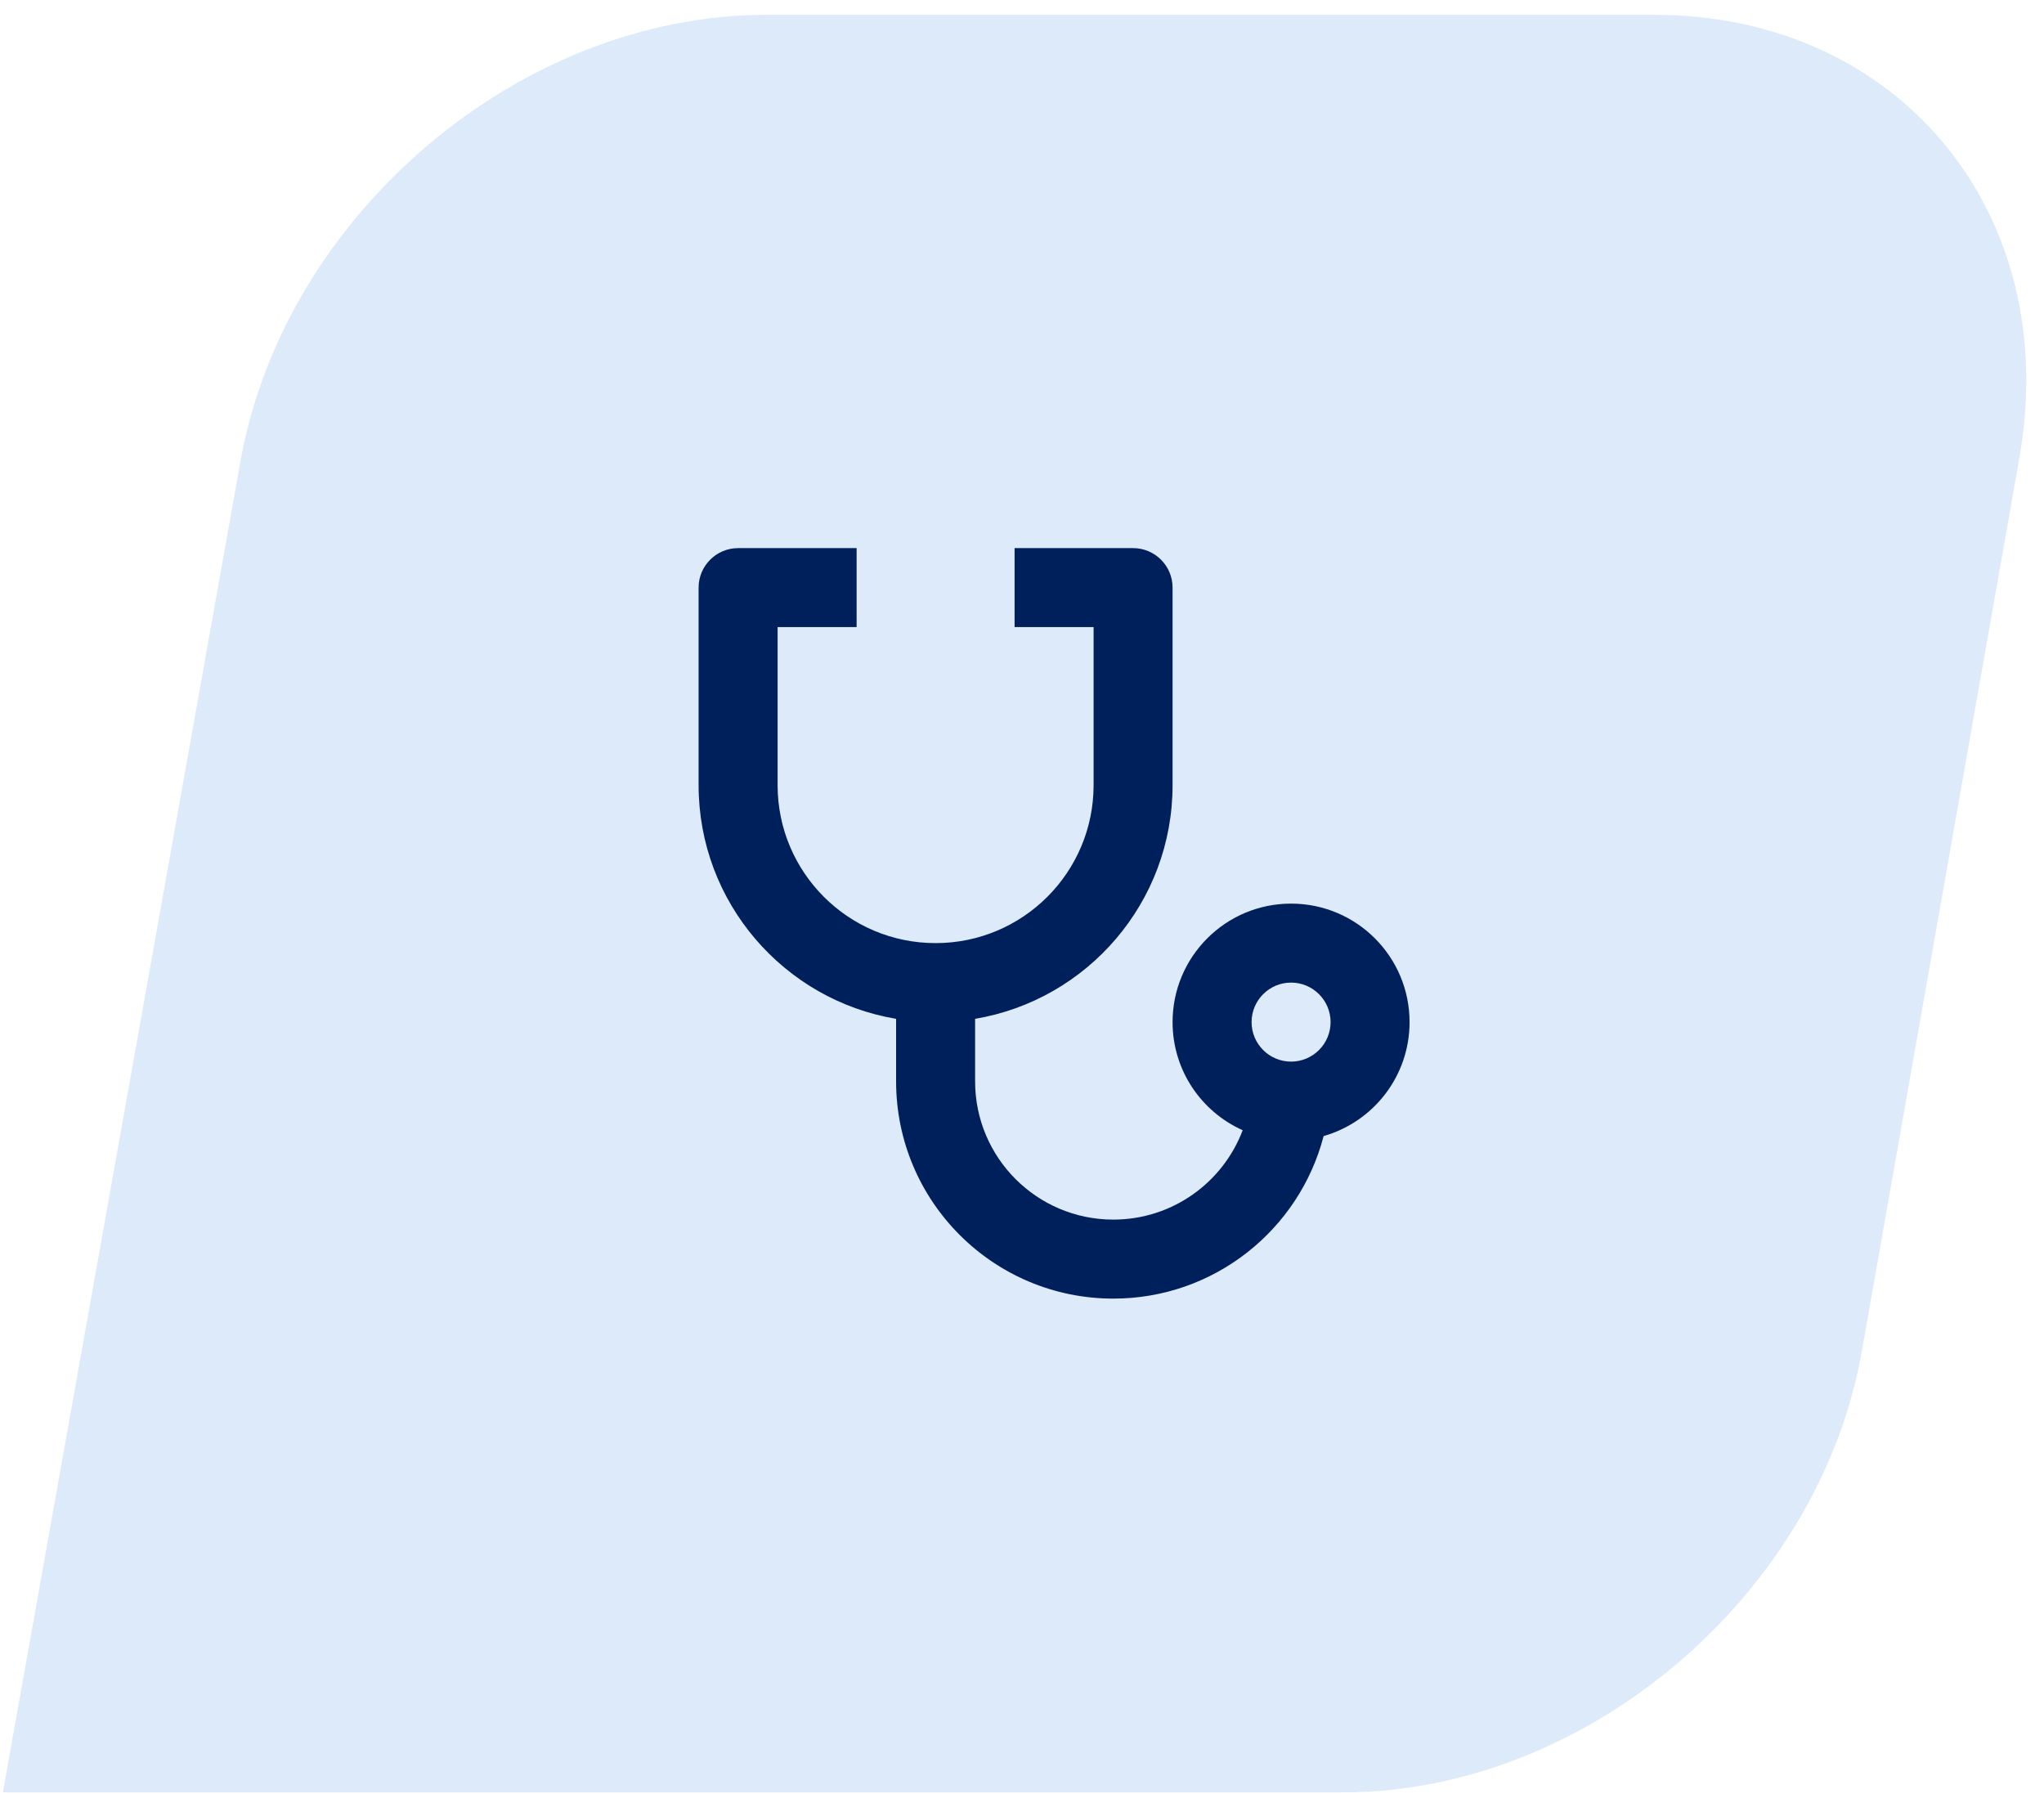
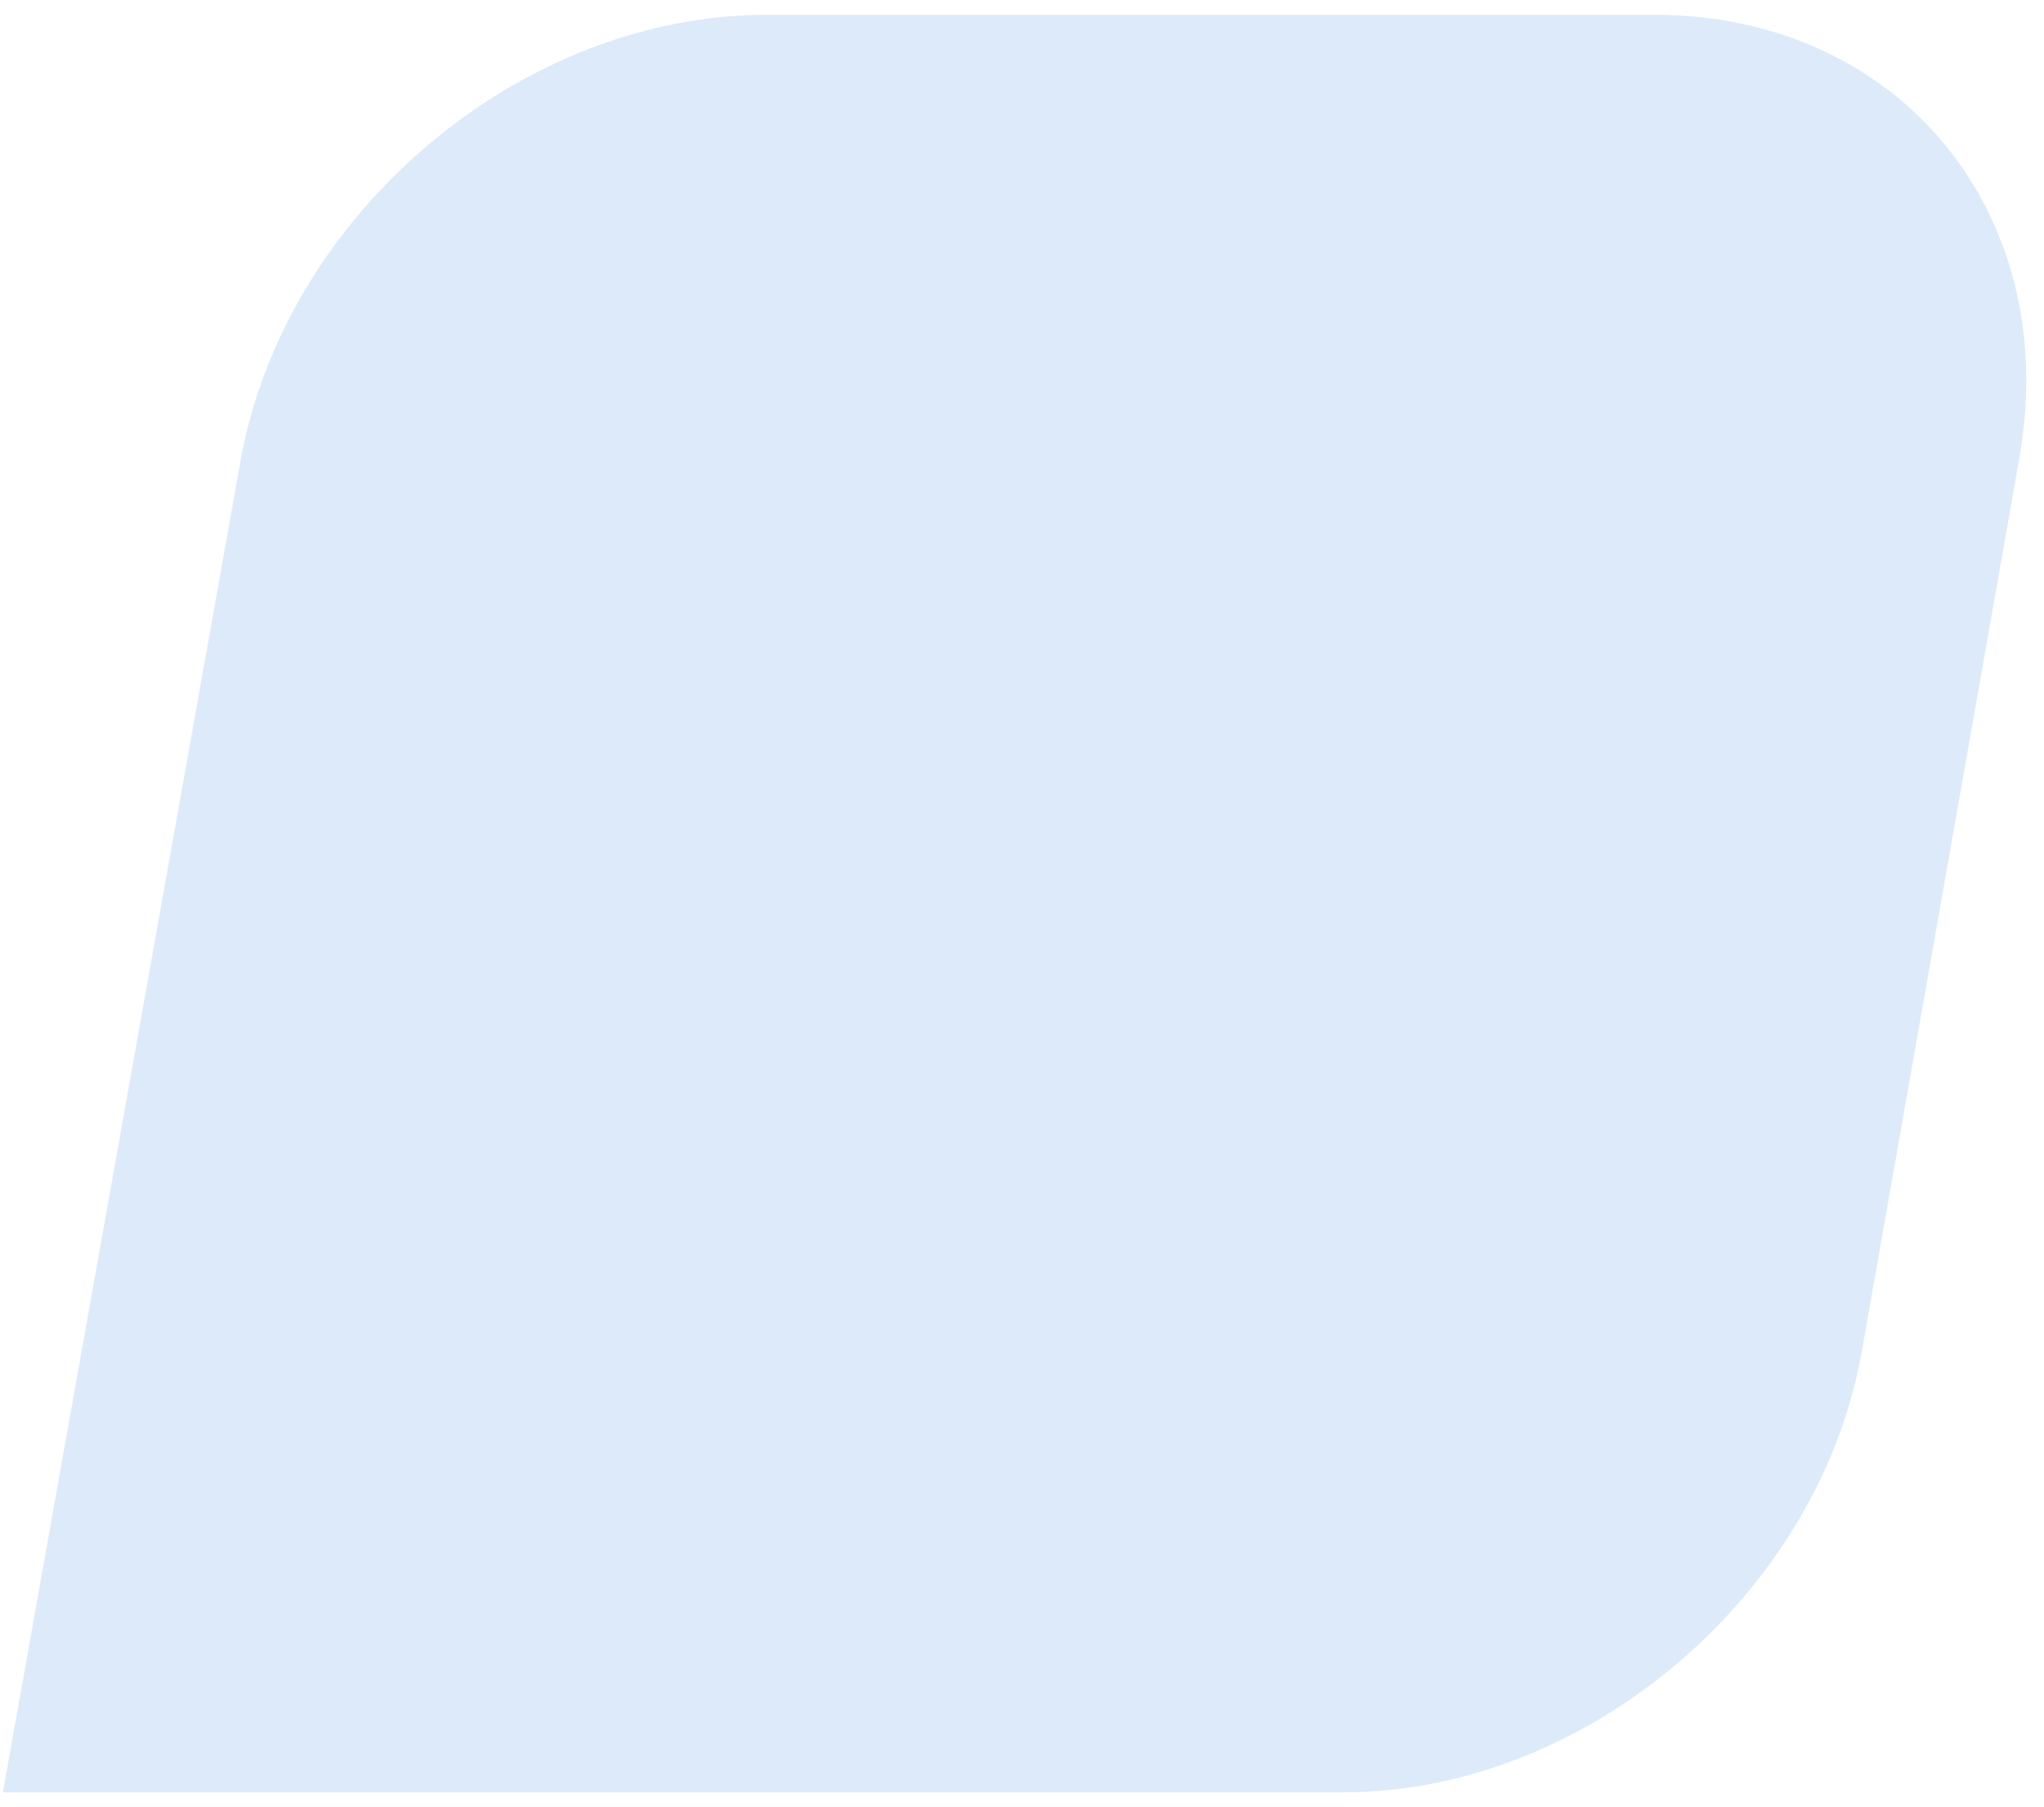
<svg xmlns="http://www.w3.org/2000/svg" width="69" height="61" viewBox="0 0 69 61" fill="none">
-   <path d="M25.87 0.501H55.848C64.108 0.501 69.625 7.197 68.168 15.457L62.851 45.607C61.401 53.834 53.559 60.502 45.333 60.502H0.098L8.118 15.567C9.604 7.24 17.546 0.501 25.87 0.501Z" fill="#DDEAFA" />
+   <path d="M25.87 0.501H55.848C64.108 0.501 69.625 7.197 68.168 15.457L62.851 45.607C61.401 53.834 53.559 60.502 45.333 60.502H0.098L8.118 15.567C9.604 7.24 17.546 0.501 25.87 0.501" fill="#DDEAFA" />
  <g clip-path="url(#clip0_74_612)">
-     <path d="M28.917 18.502V21.168H26.25V26.502C26.25 29.448 28.637 31.835 31.583 31.835C34.53 31.835 36.917 29.448 36.917 26.502V21.168H34.25V18.502H38.25C38.986 18.502 39.583 19.099 39.583 19.835V26.502C39.583 30.465 36.701 33.755 32.917 34.391V36.502C32.917 39.079 35.006 41.168 37.583 41.168C39.579 41.168 41.283 39.915 41.95 38.151C40.554 37.528 39.583 36.128 39.583 34.502C39.583 32.292 41.374 30.502 43.583 30.502C45.793 30.502 47.583 32.292 47.583 34.502C47.583 36.33 46.357 37.871 44.682 38.348C43.863 41.504 40.995 43.835 37.583 43.835C33.533 43.835 30.25 40.552 30.25 36.502V34.391C26.466 33.756 23.583 30.465 23.583 26.502V19.835C23.583 19.099 24.181 18.502 24.917 18.502H28.917ZM43.583 33.168C42.847 33.168 42.25 33.766 42.25 34.502C42.25 35.237 42.847 35.835 43.583 35.835C44.319 35.835 44.917 35.237 44.917 34.502C44.917 33.766 44.319 33.168 43.583 33.168Z" fill="#00205C" />
-   </g>
+     </g>
  <defs>
    <clipPath id="clip0_74_612">
      <rect width="32" height="32" fill="white" transform="translate(18.25 14.502)" />
    </clipPath>
  </defs>
</svg>